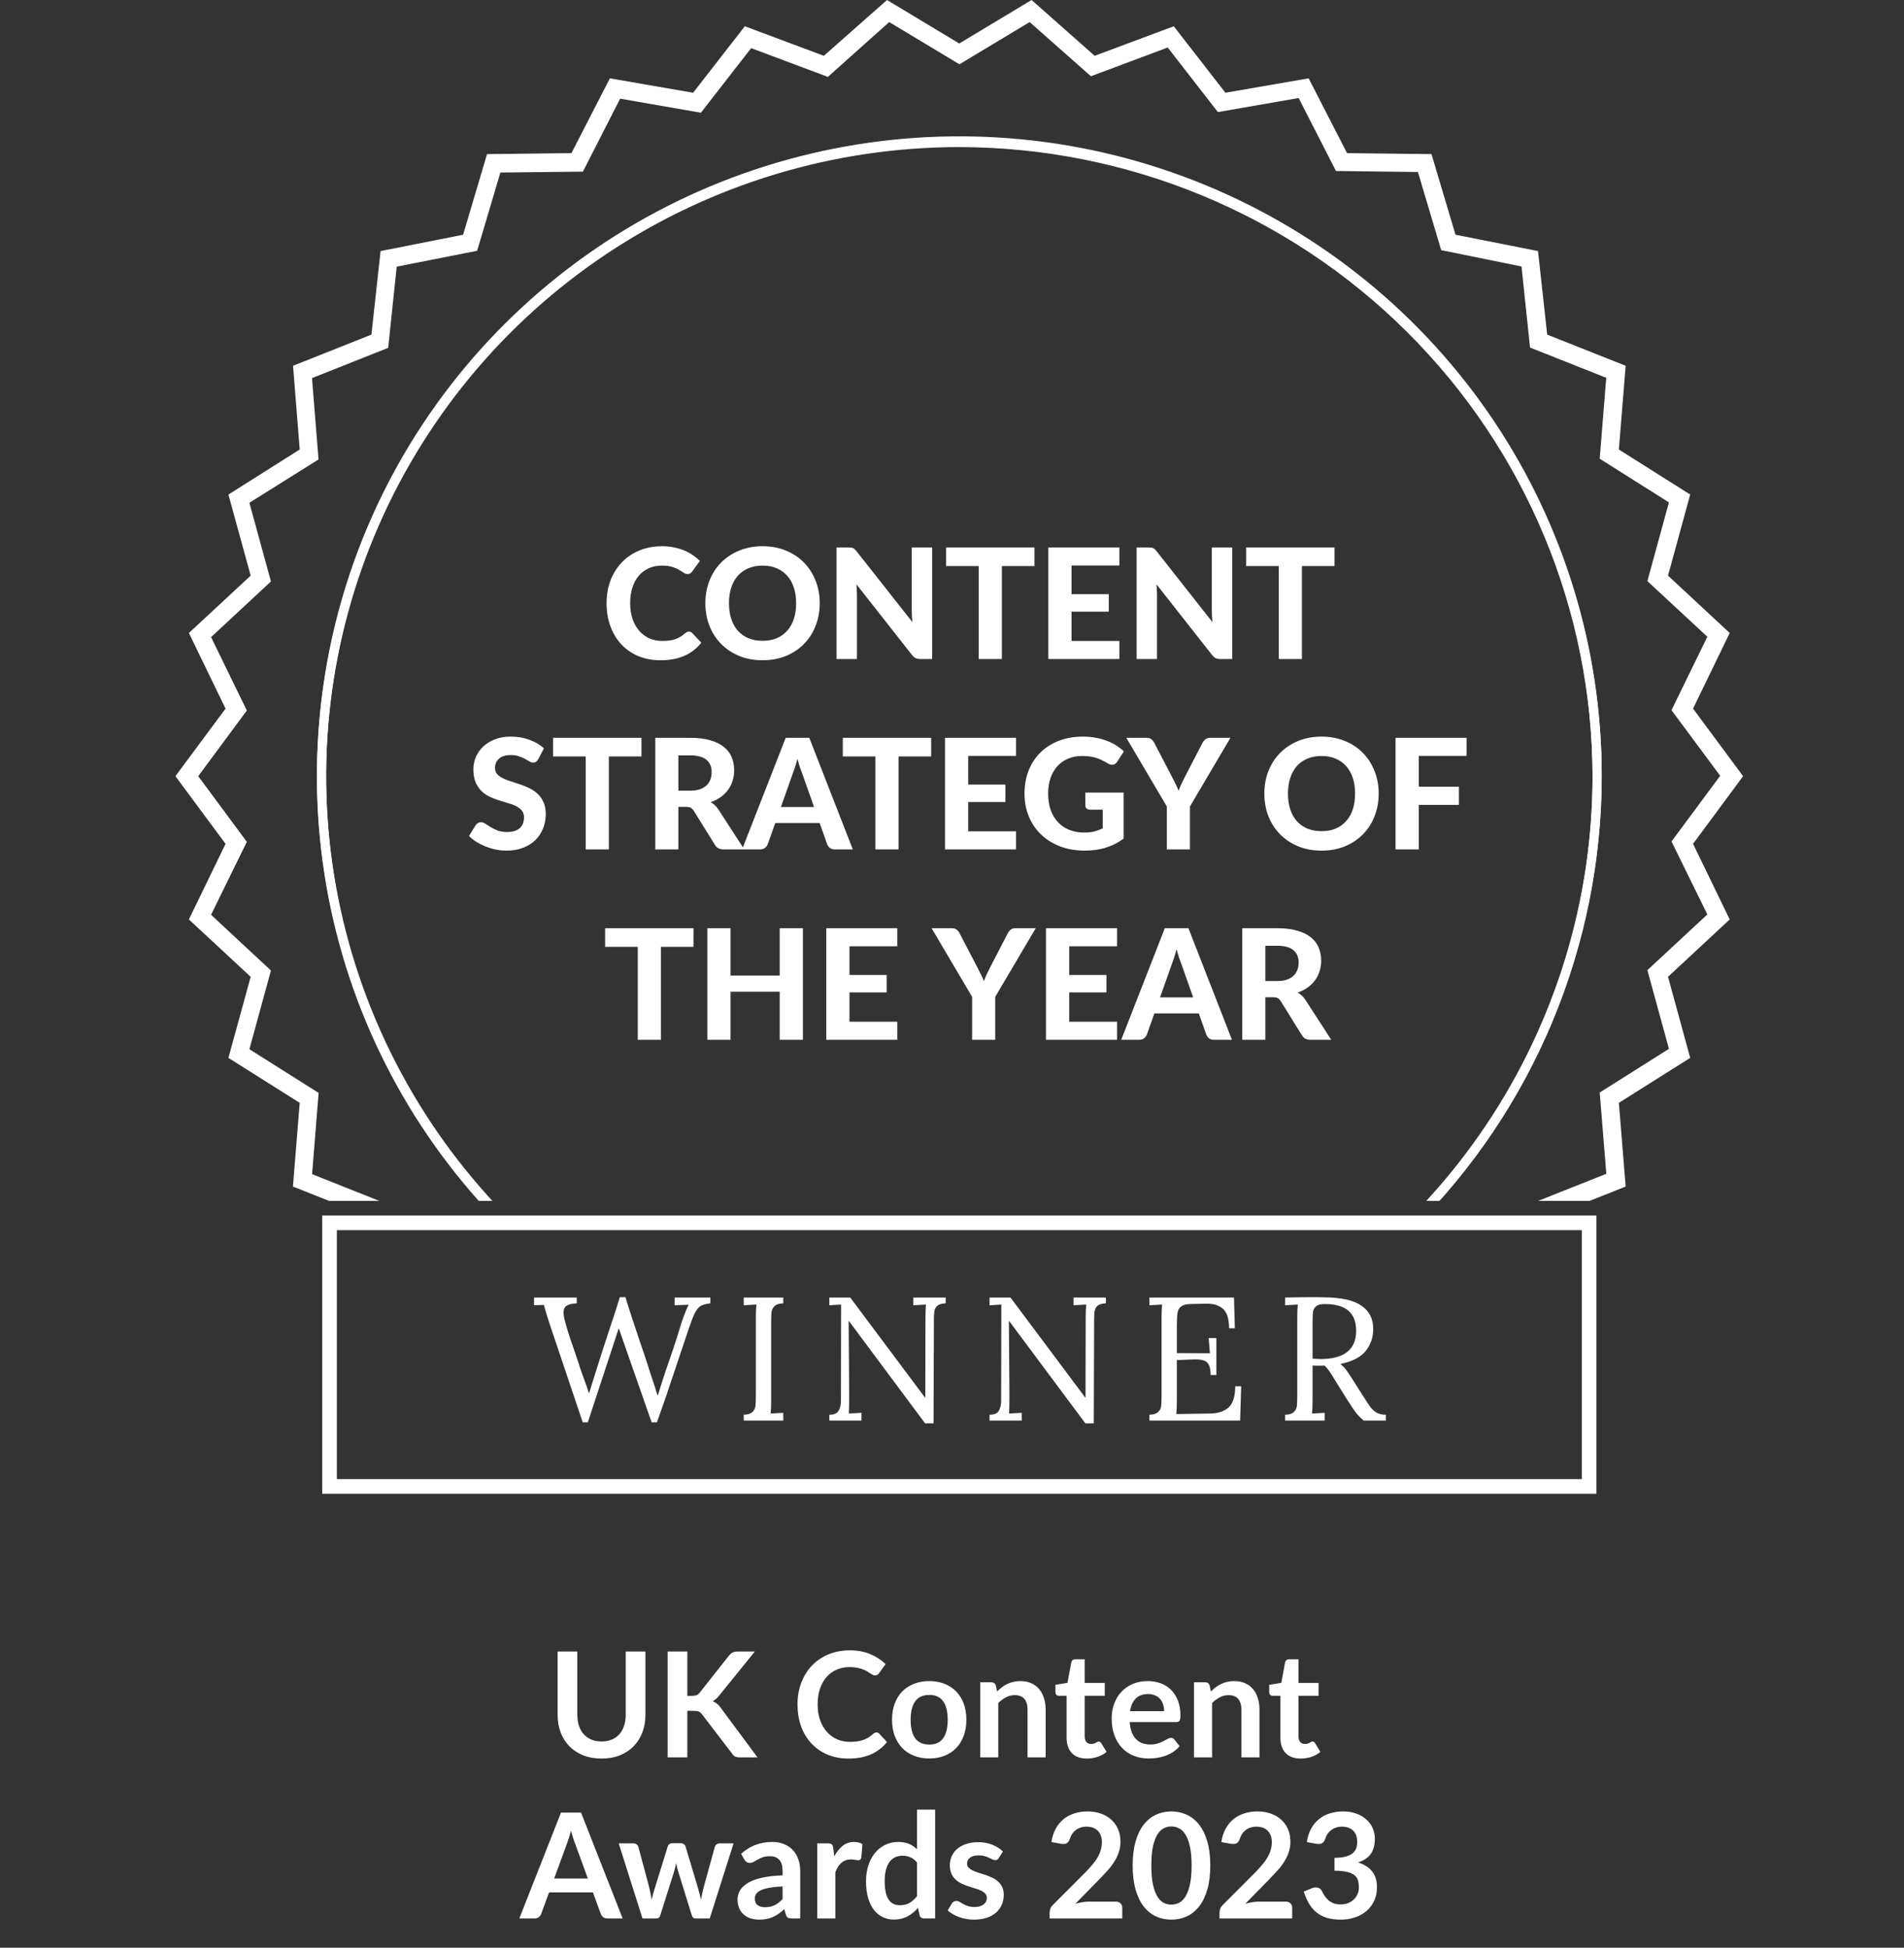
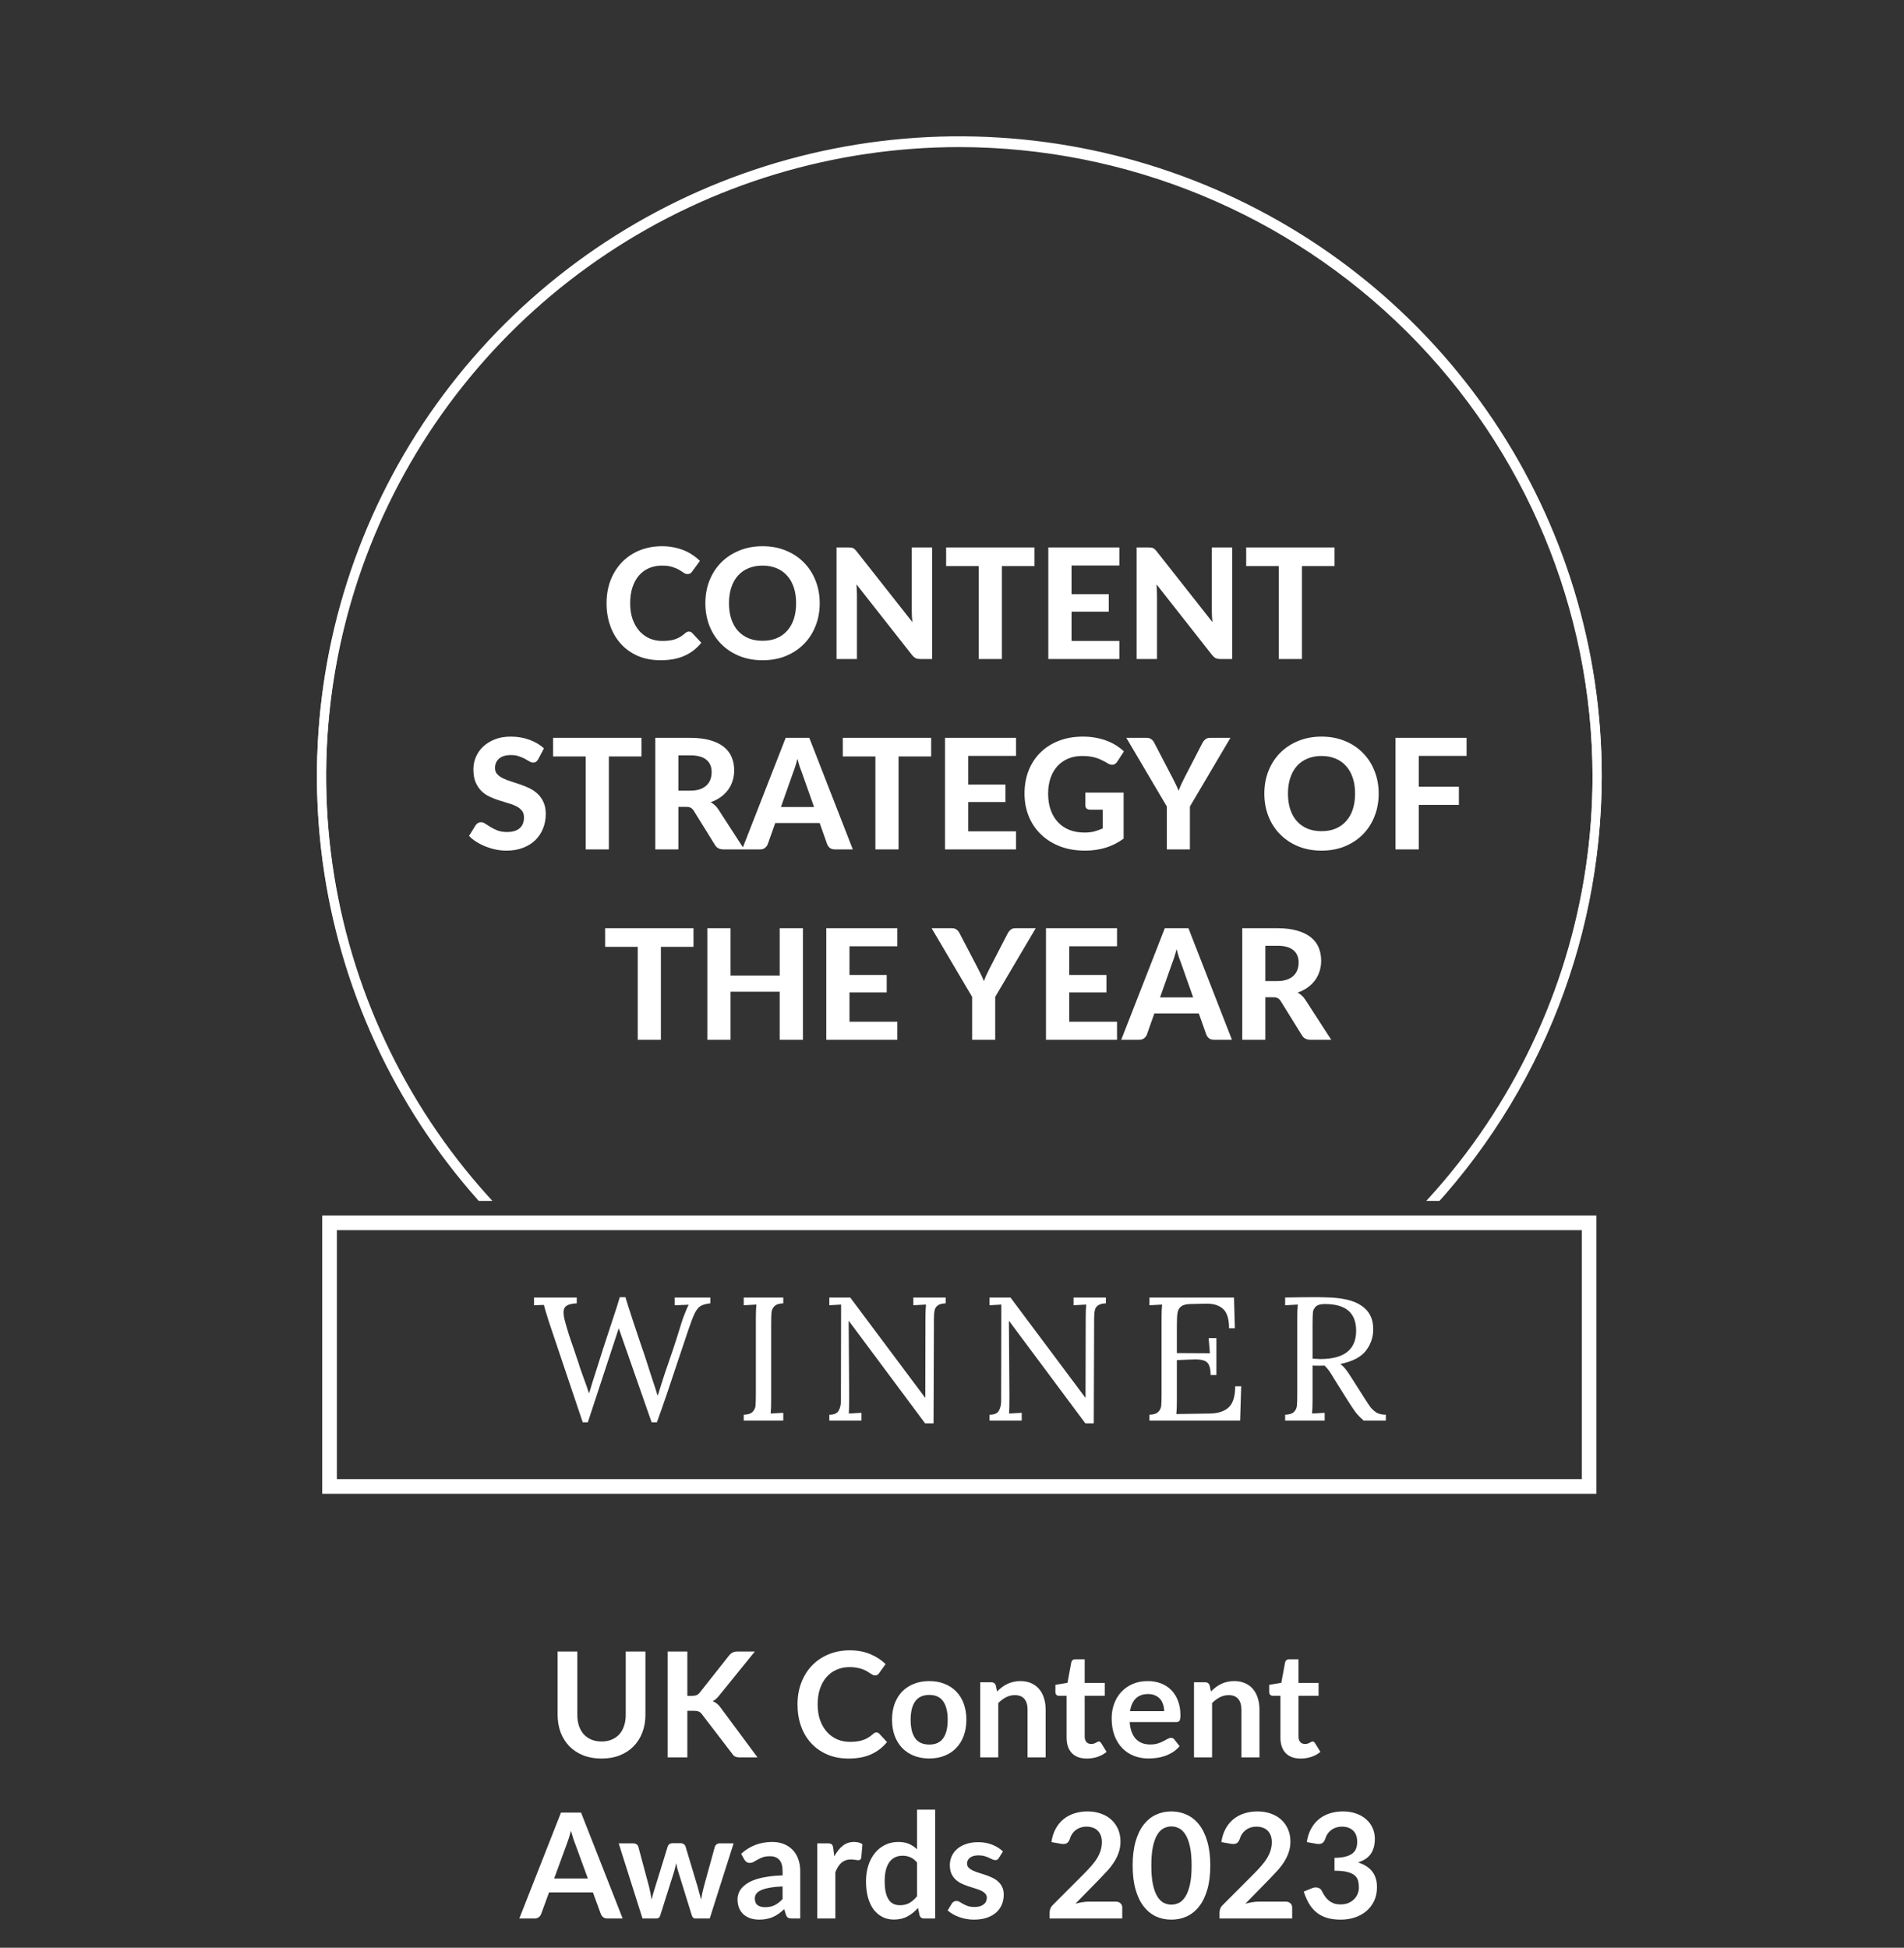
<svg xmlns="http://www.w3.org/2000/svg" width="130" height="133" viewBox="0 0 130 133" fill="none">
  <rect x="0" y="0" width="130" height="133" fill="#333333" stroke="none" />
  <g clip-path="url(#clip0_3716_247)">
-     <path d="M70.44 106L65.501 103.036L60.569 106L56.256 102.189L50.861 104.207L47.33 99.667L41.647 100.657L39.024 95.544L33.259 95.476L31.619 89.977L25.985 88.856L25.359 83.152L20.001 81.022L20.464 75.306L15.595 72.236L17.116 66.7L12.897 62.783L15.4 57.621L11.977 53L15.4 48.386L12.897 43.223L17.116 39.306L15.595 33.77L20.464 30.694L20.008 24.977L25.359 22.848L25.985 17.144L31.619 16.029L33.253 10.524L39.018 10.456L41.64 5.349L47.324 6.333L50.854 1.793L56.25 3.811L60.563 0L65.495 2.97L70.434 0L74.741 3.811L80.142 1.793L83.667 6.333L89.35 5.349L91.973 10.456L97.738 10.524L99.378 16.029L105.012 17.144L105.638 22.848L110.996 24.977L110.532 30.694L115.402 33.77L113.888 39.306L118.1 43.223L115.596 48.386L119.014 53L115.596 57.621L118.1 62.783L113.888 66.7L115.402 72.236L110.532 75.306L110.996 81.022L105.638 83.152L105.012 88.856L99.378 89.977L97.738 95.476L91.973 95.544L89.35 100.657L83.667 99.667L80.142 104.207L74.741 102.189L70.44 106ZM65.501 101.579L70.296 104.462L74.478 100.726L79.723 102.687L83.147 98.278L88.662 99.237L91.209 94.255L96.805 94.187L98.395 88.844L103.891 87.76L104.473 82.218L109.675 80.151L109.224 74.602L113.95 71.619L112.479 66.245L116.573 62.441L114.125 57.459L117.449 52.975L114.125 48.492L116.573 43.479L112.479 39.68L113.95 34.306L109.224 31.323L109.669 25.799L104.467 23.732L103.885 18.196L98.401 17.081L96.812 11.745L91.216 11.676L88.668 6.694L83.153 7.653L79.729 3.244L74.484 5.206L70.303 1.507L65.508 4.39L60.713 1.507L56.525 5.25L51.286 3.288L47.856 7.697L42.341 6.738L39.8 11.72L34.166 11.782L32.577 17.125L27.087 18.208L26.505 23.751L21.303 25.818L21.748 31.373L17.028 34.331L18.499 39.705L14.411 43.504L16.853 48.516L13.535 53L16.853 57.484L14.411 62.465L18.499 66.27L17.028 71.644L21.754 74.627L21.309 80.176L26.505 82.243L27.087 87.785L32.583 88.869L34.173 94.212L39.769 94.28L42.316 99.262L47.831 98.303L51.261 102.712L56.5 100.75L60.682 104.487L65.501 101.579Z" fill="white" />
    <path d="M65.501 96.578C56.826 96.578 48.346 94.019 41.133 89.224C33.92 84.429 28.298 77.614 24.979 69.641C21.659 61.667 20.791 52.893 22.484 44.429C24.177 35.965 28.355 28.19 34.489 22.088C40.624 15.985 48.44 11.83 56.948 10.147C65.457 8.464 74.276 9.329 82.29 12.633C90.304 15.936 97.154 21.53 101.973 28.706C106.791 35.883 109.363 44.32 109.361 52.95C109.346 64.517 104.72 75.607 96.498 83.785C88.276 91.964 77.128 96.565 65.501 96.578V96.578ZM65.501 9.939C56.95 9.939 48.591 12.461 41.481 17.187C34.371 21.913 28.83 28.631 25.558 36.49C22.285 44.35 21.429 52.998 23.097 61.341C24.765 69.685 28.883 77.349 34.93 83.364C40.976 89.379 48.68 93.475 57.066 95.135C65.453 96.795 74.146 95.943 82.046 92.688C89.946 89.432 96.698 83.919 101.449 76.846C106.2 69.773 108.735 61.457 108.735 52.95C108.722 41.547 104.163 30.614 96.058 22.551C87.953 14.488 76.963 9.952 65.501 9.939V9.939Z" fill="white" />
    <path d="M65.501 96.684C56.826 96.684 48.346 94.125 41.133 89.33C33.92 84.535 28.298 77.72 24.979 69.746C21.659 61.773 20.791 52.999 22.484 44.535C24.177 36.071 28.355 28.296 34.489 22.194C40.624 16.091 48.44 11.936 56.948 10.253C65.457 8.57 74.276 9.435 82.29 12.739C90.304 16.042 97.154 21.636 101.973 28.812C106.791 35.989 109.363 44.426 109.361 53.056C109.346 64.623 104.72 75.713 96.498 83.891C88.276 92.07 77.128 96.671 65.501 96.684V96.684ZM65.501 10.044C56.95 10.044 48.591 12.567 41.481 17.293C34.371 22.019 28.83 28.737 25.558 36.596C22.285 44.456 21.429 53.104 23.097 61.447C24.765 69.791 28.883 77.454 34.93 83.47C40.976 89.485 48.68 93.582 57.066 95.241C65.453 96.901 74.146 96.049 82.046 92.793C89.946 89.538 96.698 84.025 101.449 76.952C106.2 69.879 108.735 61.563 108.735 53.056C108.722 41.653 104.163 30.72 96.058 22.657C87.953 14.594 76.963 10.058 65.501 10.044Z" fill="white" />
  </g>
  <path d="M47.037 43.126C47.125 43.126 47.198 43.157 47.258 43.22L47.883 43.887C47.575 44.279 47.191 44.577 46.733 44.779C46.278 44.983 45.735 45.084 45.105 45.084C44.535 45.084 44.022 44.988 43.567 44.795C43.112 44.599 42.725 44.328 42.407 43.981C42.088 43.635 41.843 43.224 41.672 42.748C41.5 42.272 41.414 41.752 41.414 41.188C41.414 40.81 41.455 40.452 41.535 40.112C41.619 39.769 41.74 39.454 41.898 39.167C42.055 38.88 42.244 38.621 42.465 38.39C42.688 38.159 42.941 37.963 43.221 37.802C43.501 37.638 43.805 37.514 44.134 37.429C44.467 37.342 44.82 37.298 45.194 37.298C45.474 37.298 45.739 37.323 45.987 37.372C46.239 37.421 46.474 37.489 46.691 37.577C46.908 37.664 47.107 37.771 47.289 37.897C47.475 38.019 47.641 38.154 47.788 38.301L47.258 39.026C47.226 39.071 47.186 39.111 47.137 39.146C47.088 39.181 47.022 39.199 46.938 39.199C46.853 39.199 46.768 39.169 46.68 39.109C46.596 39.05 46.491 38.983 46.365 38.91C46.243 38.837 46.087 38.77 45.898 38.711C45.712 38.651 45.476 38.621 45.189 38.621C44.871 38.621 44.578 38.679 44.312 38.794C44.047 38.91 43.817 39.078 43.625 39.298C43.436 39.516 43.289 39.783 43.184 40.102C43.079 40.42 43.026 40.782 43.026 41.188C43.026 41.598 43.082 41.964 43.194 42.286C43.31 42.604 43.465 42.874 43.661 43.094C43.861 43.315 44.092 43.483 44.355 43.598C44.62 43.71 44.904 43.766 45.205 43.766C45.383 43.766 45.544 43.758 45.688 43.74C45.835 43.722 45.97 43.693 46.092 43.651C46.218 43.609 46.336 43.554 46.444 43.488C46.556 43.422 46.668 43.337 46.78 43.236C46.819 43.205 46.859 43.178 46.901 43.157C46.943 43.136 46.988 43.126 47.037 43.126ZM55.968 41.188C55.968 41.745 55.874 42.261 55.685 42.737C55.499 43.213 55.235 43.624 54.892 43.971C54.552 44.318 54.143 44.59 53.663 44.79C53.184 44.986 52.652 45.084 52.067 45.084C51.483 45.084 50.951 44.986 50.471 44.79C49.992 44.59 49.581 44.318 49.238 43.971C48.895 43.624 48.629 43.213 48.44 42.737C48.254 42.261 48.161 41.745 48.161 41.188C48.161 40.632 48.254 40.117 48.44 39.645C48.629 39.169 48.895 38.758 49.238 38.411C49.581 38.065 49.992 37.794 50.471 37.597C50.951 37.398 51.483 37.298 52.067 37.298C52.652 37.298 53.184 37.398 53.663 37.597C54.143 37.794 54.552 38.066 54.892 38.416C55.235 38.763 55.499 39.174 55.685 39.65C55.874 40.123 55.968 40.636 55.968 41.188ZM54.356 41.188C54.356 40.789 54.304 40.432 54.199 40.117C54.094 39.799 53.942 39.529 53.742 39.309C53.546 39.085 53.306 38.915 53.023 38.8C52.743 38.681 52.424 38.621 52.067 38.621C51.71 38.621 51.39 38.681 51.107 38.8C50.823 38.915 50.582 39.085 50.382 39.309C50.186 39.529 50.036 39.799 49.931 40.117C49.826 40.432 49.773 40.789 49.773 41.188C49.773 41.591 49.826 41.952 49.931 42.27C50.036 42.585 50.186 42.853 50.382 43.073C50.582 43.294 50.823 43.464 51.107 43.583C51.39 43.698 51.71 43.756 52.067 43.756C52.424 43.756 52.743 43.698 53.023 43.583C53.306 43.464 53.546 43.294 53.742 43.073C53.942 42.853 54.094 42.585 54.199 42.27C54.304 41.952 54.356 41.591 54.356 41.188ZM63.644 37.382V45H62.83C62.708 45 62.605 44.981 62.521 44.942C62.437 44.9 62.354 44.83 62.274 44.732L58.478 39.902C58.489 40.025 58.496 40.145 58.499 40.264C58.506 40.383 58.51 40.494 58.51 40.595V45H57.118V37.382H57.948C58.014 37.382 58.07 37.386 58.116 37.393C58.165 37.396 58.209 37.408 58.247 37.429C58.286 37.447 58.322 37.471 58.357 37.503C58.392 37.535 58.431 37.577 58.473 37.629L62.295 42.48C62.281 42.347 62.27 42.219 62.263 42.097C62.256 41.971 62.253 41.852 62.253 41.74V37.382H63.644ZM70.631 38.653H68.405V45H66.825V38.653H64.599V37.382H70.631V38.653ZM73.162 38.616V40.574H75.703V41.766H73.162V43.766H76.427V45H71.576V37.382H76.427V38.616H73.162ZM84.131 37.382V45H83.318C83.195 45 83.092 44.981 83.008 44.942C82.924 44.9 82.842 44.83 82.761 44.732L78.965 39.902C78.976 40.025 78.983 40.145 78.986 40.264C78.993 40.383 78.997 40.494 78.997 40.595V45H77.606V37.382H78.435C78.502 37.382 78.558 37.386 78.603 37.393C78.652 37.396 78.696 37.408 78.734 37.429C78.773 37.447 78.81 37.471 78.845 37.503C78.88 37.535 78.918 37.577 78.96 37.629L82.782 42.48C82.768 42.347 82.758 42.219 82.751 42.097C82.744 41.971 82.74 41.852 82.74 41.74V37.382H84.131ZM91.118 38.653H88.892V45H87.312V38.653H85.086V37.382H91.118V38.653ZM36.748 51.842C36.699 51.922 36.648 51.982 36.596 52.02C36.547 52.055 36.482 52.073 36.402 52.073C36.325 52.073 36.241 52.047 36.15 51.994C36.062 51.938 35.959 51.879 35.84 51.816C35.721 51.752 35.584 51.695 35.431 51.642C35.276 51.586 35.096 51.558 34.89 51.558C34.526 51.558 34.253 51.641 34.071 51.805C33.889 51.966 33.798 52.178 33.798 52.44C33.798 52.608 33.847 52.748 33.945 52.86C34.046 52.969 34.178 53.063 34.339 53.144C34.503 53.224 34.688 53.296 34.895 53.359C35.102 53.422 35.313 53.492 35.53 53.569C35.747 53.642 35.959 53.73 36.166 53.831C36.372 53.933 36.556 54.061 36.717 54.215C36.881 54.369 37.013 54.558 37.111 54.782C37.212 55.002 37.263 55.272 37.263 55.59C37.263 55.937 37.202 56.262 37.079 56.567C36.96 56.868 36.787 57.132 36.559 57.359C36.332 57.584 36.05 57.76 35.714 57.89C35.382 58.019 35.004 58.084 34.58 58.084C34.339 58.084 34.097 58.059 33.855 58.011C33.617 57.962 33.386 57.893 33.163 57.806C32.942 57.718 32.734 57.613 32.538 57.491C32.342 57.368 32.17 57.232 32.023 57.081L32.485 56.336C32.524 56.28 32.575 56.234 32.638 56.199C32.7 56.161 32.767 56.142 32.837 56.142C32.931 56.142 33.031 56.176 33.136 56.246C33.241 56.316 33.362 56.394 33.498 56.477C33.635 56.562 33.792 56.639 33.971 56.709C34.153 56.779 34.37 56.813 34.622 56.813C34.989 56.813 35.273 56.73 35.472 56.562C35.675 56.394 35.777 56.143 35.777 55.811C35.777 55.618 35.726 55.462 35.625 55.343C35.527 55.224 35.397 55.125 35.236 55.044C35.075 54.964 34.892 54.895 34.685 54.84C34.478 54.78 34.267 54.715 34.05 54.645C33.833 54.575 33.621 54.491 33.414 54.393C33.208 54.295 33.024 54.166 32.863 54.005C32.702 53.844 32.571 53.644 32.469 53.406C32.371 53.168 32.322 52.873 32.322 52.519C32.322 52.236 32.379 51.961 32.49 51.695C32.602 51.429 32.767 51.193 32.984 50.986C33.201 50.779 33.467 50.613 33.782 50.487C34.1 50.361 34.465 50.298 34.874 50.298C35.333 50.298 35.756 50.37 36.145 50.514C36.536 50.654 36.867 50.849 37.137 51.102L36.748 51.842ZM43.797 51.653H41.571V58H39.99V51.653H37.764V50.382H43.797V51.653ZM47.125 53.989C47.381 53.989 47.601 53.958 47.787 53.895C47.972 53.828 48.125 53.739 48.244 53.627C48.363 53.511 48.45 53.377 48.506 53.222C48.562 53.069 48.59 52.901 48.59 52.718C48.59 52.358 48.469 52.078 48.228 51.879C47.99 51.679 47.626 51.579 47.136 51.579H46.317V53.989H47.125ZM50.816 58H49.393C49.127 58 48.935 57.898 48.816 57.696L47.367 55.359C47.307 55.268 47.241 55.202 47.167 55.16C47.097 55.118 46.992 55.097 46.852 55.097H46.317V58H44.742V50.382H47.136C47.668 50.382 48.123 50.438 48.501 50.55C48.879 50.659 49.189 50.811 49.43 51.007C49.672 51.203 49.848 51.438 49.96 51.711C50.072 51.98 50.128 52.278 50.128 52.603C50.128 52.855 50.092 53.095 50.018 53.322C49.948 53.546 49.845 53.751 49.708 53.937C49.572 54.122 49.404 54.286 49.204 54.43C49.005 54.574 48.777 54.689 48.522 54.776C48.623 54.833 48.718 54.901 48.805 54.981C48.893 55.058 48.972 55.151 49.042 55.26L50.816 58ZM55.582 55.107L54.758 52.776C54.709 52.654 54.656 52.51 54.6 52.346C54.548 52.181 54.497 52.003 54.448 51.81C54.399 52.006 54.347 52.188 54.291 52.356C54.238 52.521 54.187 52.664 54.138 52.787L53.319 55.107H55.582ZM58.228 58H57.005C56.868 58 56.756 57.968 56.669 57.906C56.585 57.839 56.522 57.755 56.48 57.654L55.965 56.199H52.931L52.416 57.654C52.381 57.741 52.32 57.822 52.233 57.895C52.145 57.965 52.035 58 51.902 58H50.668L53.645 50.382H55.257L58.228 58ZM63.577 51.653H61.35V58H59.77V51.653H57.544V50.382H63.577V51.653ZM66.107 51.616V53.574H68.648V54.766H66.107V56.766H69.373V58H64.522V50.382H69.373V51.616H66.107ZM74.104 54.12H76.718V57.265C76.33 57.548 75.915 57.757 75.474 57.89C75.036 58.019 74.573 58.084 74.083 58.084C73.456 58.084 72.889 57.988 72.382 57.795C71.874 57.599 71.44 57.328 71.08 56.981C70.719 56.635 70.441 56.224 70.245 55.748C70.049 55.272 69.951 54.752 69.951 54.188C69.951 53.618 70.044 53.095 70.229 52.619C70.418 52.143 70.686 51.733 71.032 51.39C71.379 51.047 71.797 50.779 72.287 50.587C72.781 50.395 73.332 50.298 73.941 50.298C74.256 50.298 74.55 50.325 74.823 50.377C75.096 50.426 75.348 50.496 75.579 50.587C75.81 50.675 76.022 50.779 76.214 50.902C76.407 51.025 76.582 51.159 76.739 51.306L76.282 52.01C76.212 52.122 76.121 52.19 76.009 52.215C75.897 52.239 75.775 52.211 75.642 52.13C75.516 52.053 75.392 51.985 75.269 51.926C75.15 51.863 75.022 51.809 74.886 51.763C74.749 51.718 74.601 51.682 74.44 51.658C74.279 51.633 74.093 51.621 73.883 51.621C73.53 51.621 73.209 51.682 72.922 51.805C72.635 51.928 72.39 52.101 72.187 52.325C71.988 52.549 71.834 52.818 71.725 53.133C71.617 53.448 71.563 53.8 71.563 54.188C71.563 54.608 71.622 54.985 71.741 55.317C71.86 55.646 72.028 55.925 72.245 56.152C72.462 56.38 72.721 56.553 73.022 56.672C73.327 56.791 73.664 56.85 74.035 56.85C74.287 56.85 74.511 56.826 74.707 56.777C74.907 56.724 75.101 56.654 75.29 56.567V55.286H74.429C74.328 55.286 74.247 55.26 74.188 55.207C74.132 55.151 74.104 55.081 74.104 54.997V54.12ZM81.244 55.071V58H79.669V55.071L76.903 50.382H78.289C78.425 50.382 78.534 50.416 78.614 50.482C78.698 50.545 78.765 50.627 78.814 50.729L80.063 53.128C80.147 53.289 80.222 53.44 80.289 53.58C80.359 53.719 80.42 53.859 80.473 53.999C80.522 53.859 80.578 53.719 80.641 53.58C80.707 53.436 80.781 53.285 80.861 53.128L82.1 50.729C82.142 50.645 82.205 50.566 82.289 50.492C82.373 50.419 82.482 50.382 82.615 50.382H84.011L81.244 55.071ZM94.133 54.188C94.133 54.745 94.039 55.261 93.85 55.737C93.664 56.213 93.4 56.624 93.057 56.971C92.717 57.318 92.308 57.59 91.828 57.79C91.349 57.986 90.817 58.084 90.232 58.084C89.648 58.084 89.116 57.986 88.636 57.79C88.157 57.59 87.746 57.318 87.403 56.971C87.06 56.624 86.794 56.213 86.605 55.737C86.419 55.261 86.326 54.745 86.326 54.188C86.326 53.632 86.419 53.117 86.605 52.645C86.794 52.169 87.06 51.758 87.403 51.411C87.746 51.065 88.157 50.794 88.636 50.597C89.116 50.398 89.648 50.298 90.232 50.298C90.817 50.298 91.349 50.398 91.828 50.597C92.308 50.794 92.717 51.066 93.057 51.416C93.4 51.763 93.664 52.174 93.85 52.65C94.039 53.123 94.133 53.636 94.133 54.188ZM92.521 54.188C92.521 53.789 92.469 53.432 92.364 53.117C92.259 52.799 92.107 52.529 91.907 52.309C91.711 52.085 91.471 51.915 91.188 51.8C90.908 51.681 90.589 51.621 90.232 51.621C89.875 51.621 89.555 51.681 89.272 51.8C88.988 51.915 88.747 52.085 88.547 52.309C88.351 52.529 88.201 52.799 88.096 53.117C87.991 53.432 87.938 53.789 87.938 54.188C87.938 54.591 87.991 54.952 88.096 55.27C88.201 55.585 88.351 55.853 88.547 56.073C88.747 56.294 88.988 56.464 89.272 56.583C89.555 56.698 89.875 56.756 90.232 56.756C90.589 56.756 90.908 56.698 91.188 56.583C91.471 56.464 91.711 56.294 91.907 56.073C92.107 55.853 92.259 55.585 92.364 55.27C92.469 54.952 92.521 54.591 92.521 54.188ZM96.869 51.616V53.721H99.609V54.96H96.869V58H95.283V50.382H100.134V51.616H96.869ZM47.35 64.653H45.124V71H43.543V64.653H41.317V63.382H47.35V64.653ZM54.821 63.382V71H53.235V67.719H49.88V71H48.295V63.382H49.88V66.616H53.235V63.382H54.821ZM58.001 64.616V66.574H60.542V67.766H58.001V69.766H61.267V71H56.416V63.382H61.267V64.616H58.001ZM67.95 68.07V71H66.375V68.07L63.608 63.382H64.995C65.131 63.382 65.24 63.416 65.32 63.482C65.404 63.545 65.471 63.627 65.519 63.729L66.769 66.128C66.853 66.289 66.928 66.439 66.995 66.579C67.065 66.719 67.126 66.859 67.178 66.999C67.228 66.859 67.284 66.719 67.347 66.579C67.413 66.436 67.487 66.285 67.567 66.128L68.806 63.729C68.848 63.645 68.911 63.566 68.995 63.492C69.079 63.419 69.188 63.382 69.32 63.382H70.717L67.95 68.07ZM73.003 64.616V66.574H75.544V67.766H73.003V69.766H76.268V71H71.417V63.382H76.268V64.616H73.003ZM81.468 68.107L80.644 65.776C80.595 65.654 80.542 65.51 80.486 65.346C80.434 65.181 80.383 65.003 80.334 64.81C80.285 65.006 80.233 65.188 80.177 65.356C80.124 65.521 80.073 65.664 80.024 65.787L79.205 68.107H81.468ZM84.114 71H82.891C82.754 71 82.642 70.969 82.555 70.906C82.471 70.839 82.408 70.755 82.366 70.653L81.851 69.199H78.817L78.302 70.653C78.267 70.741 78.206 70.822 78.119 70.895C78.031 70.965 77.921 71 77.788 71H76.554L79.531 63.382H81.143L84.114 71ZM87.203 66.989C87.458 66.989 87.679 66.957 87.864 66.894C88.05 66.828 88.202 66.739 88.321 66.627C88.44 66.511 88.528 66.376 88.584 66.222C88.639 66.069 88.668 65.9 88.668 65.719C88.668 65.358 88.547 65.078 88.305 64.879C88.067 64.679 87.703 64.579 87.213 64.579H86.394V66.989H87.203ZM90.894 71H89.471C89.205 71 89.012 70.898 88.893 70.695L87.444 68.359C87.385 68.268 87.318 68.202 87.245 68.16C87.175 68.118 87.07 68.097 86.93 68.097H86.394V71H84.819V63.382H87.213C87.745 63.382 88.2 63.438 88.578 63.55C88.956 63.659 89.266 63.811 89.507 64.007C89.749 64.203 89.926 64.438 90.038 64.71C90.15 64.98 90.206 65.278 90.206 65.603C90.206 65.855 90.169 66.095 90.096 66.322C90.025 66.546 89.922 66.751 89.786 66.936C89.649 67.122 89.481 67.287 89.282 67.43C89.082 67.573 88.855 67.689 88.599 67.776C88.701 67.832 88.795 67.901 88.883 67.981C88.97 68.058 89.049 68.151 89.119 68.26L90.894 71Z" fill="white" />
  <path d="M41.073 118.915C41.333 118.915 41.565 118.872 41.768 118.785C41.975 118.698 42.148 118.577 42.288 118.42C42.428 118.263 42.535 118.073 42.608 117.85C42.685 117.627 42.723 117.377 42.723 117.1V112.77H44.068V117.1C44.068 117.53 43.998 117.928 43.858 118.295C43.722 118.658 43.523 118.973 43.263 119.24C43.007 119.503 42.693 119.71 42.323 119.86C41.953 120.007 41.537 120.08 41.073 120.08C40.607 120.08 40.188 120.007 39.818 119.86C39.448 119.71 39.133 119.503 38.873 119.24C38.617 118.973 38.418 118.658 38.278 118.295C38.142 117.928 38.073 117.53 38.073 117.1V112.77H39.418V117.095C39.418 117.372 39.455 117.622 39.528 117.845C39.605 118.068 39.713 118.26 39.853 118.42C39.997 118.577 40.17 118.698 40.373 118.785C40.58 118.872 40.813 118.915 41.073 118.915ZM46.93 115.8H47.245C47.372 115.8 47.477 115.783 47.56 115.75C47.644 115.713 47.715 115.657 47.775 115.58L49.77 113.055C49.854 112.948 49.94 112.875 50.03 112.835C50.124 112.792 50.24 112.77 50.38 112.77H51.54L49.105 115.775C48.962 115.958 48.814 116.088 48.66 116.165C48.77 116.205 48.869 116.262 48.955 116.335C49.045 116.405 49.13 116.498 49.21 116.615L51.72 120H50.535C50.375 120 50.255 119.978 50.175 119.935C50.099 119.888 50.034 119.822 49.98 119.735L47.935 117.065C47.872 116.975 47.799 116.912 47.715 116.875C47.632 116.838 47.512 116.82 47.355 116.82H46.93V120H45.585V112.77H46.93V115.8ZM59.837 118.295C59.911 118.295 59.976 118.323 60.032 118.38L60.562 118.955C60.269 119.318 59.907 119.597 59.477 119.79C59.051 119.983 58.537 120.08 57.937 120.08C57.401 120.08 56.917 119.988 56.487 119.805C56.061 119.622 55.696 119.367 55.392 119.04C55.089 118.713 54.856 118.323 54.692 117.87C54.532 117.417 54.452 116.922 54.452 116.385C54.452 115.842 54.539 115.345 54.712 114.895C54.886 114.442 55.129 114.052 55.442 113.725C55.759 113.398 56.136 113.145 56.572 112.965C57.009 112.782 57.492 112.69 58.022 112.69C58.549 112.69 59.016 112.777 59.422 112.95C59.832 113.123 60.181 113.35 60.467 113.63L60.017 114.255C59.991 114.295 59.956 114.33 59.912 114.36C59.872 114.39 59.816 114.405 59.742 114.405C59.692 114.405 59.641 114.392 59.587 114.365C59.534 114.335 59.476 114.3 59.412 114.26C59.349 114.217 59.276 114.17 59.192 114.12C59.109 114.07 59.012 114.025 58.902 113.985C58.792 113.942 58.664 113.907 58.517 113.88C58.374 113.85 58.207 113.835 58.017 113.835C57.694 113.835 57.397 113.893 57.127 114.01C56.861 114.123 56.631 114.29 56.437 114.51C56.244 114.727 56.094 114.993 55.987 115.31C55.881 115.623 55.827 115.982 55.827 116.385C55.827 116.792 55.884 117.153 55.997 117.47C56.114 117.787 56.271 118.053 56.467 118.27C56.664 118.487 56.896 118.653 57.162 118.77C57.429 118.883 57.716 118.94 58.022 118.94C58.206 118.94 58.371 118.93 58.517 118.91C58.667 118.89 58.804 118.858 58.927 118.815C59.054 118.772 59.172 118.717 59.282 118.65C59.396 118.58 59.507 118.495 59.617 118.395C59.651 118.365 59.686 118.342 59.722 118.325C59.759 118.305 59.797 118.295 59.837 118.295ZM63.451 114.79C63.831 114.79 64.176 114.852 64.486 114.975C64.8 115.098 65.066 115.273 65.286 115.5C65.51 115.727 65.681 116.003 65.801 116.33C65.921 116.657 65.981 117.022 65.981 117.425C65.981 117.832 65.921 118.198 65.801 118.525C65.681 118.852 65.51 119.13 65.286 119.36C65.066 119.59 64.8 119.767 64.486 119.89C64.176 120.013 63.831 120.075 63.451 120.075C63.068 120.075 62.72 120.013 62.406 119.89C62.093 119.767 61.825 119.59 61.601 119.36C61.381 119.13 61.21 118.852 61.086 118.525C60.966 118.198 60.906 117.832 60.906 117.425C60.906 117.022 60.966 116.657 61.086 116.33C61.21 116.003 61.381 115.727 61.601 115.5C61.825 115.273 62.093 115.098 62.406 114.975C62.72 114.852 63.068 114.79 63.451 114.79ZM63.451 119.125C63.878 119.125 64.193 118.982 64.396 118.695C64.603 118.408 64.706 117.988 64.706 117.435C64.706 116.882 64.603 116.46 64.396 116.17C64.193 115.88 63.878 115.735 63.451 115.735C63.018 115.735 62.696 115.882 62.486 116.175C62.28 116.465 62.176 116.885 62.176 117.435C62.176 117.985 62.28 118.405 62.486 118.695C62.696 118.982 63.018 119.125 63.451 119.125ZM68.079 115.5C68.182 115.397 68.29 115.302 68.403 115.215C68.52 115.125 68.642 115.05 68.769 114.99C68.898 114.927 69.037 114.878 69.183 114.845C69.33 114.808 69.49 114.79 69.663 114.79C69.944 114.79 70.192 114.838 70.409 114.935C70.625 115.028 70.805 115.162 70.948 115.335C71.095 115.505 71.205 115.71 71.278 115.95C71.355 116.187 71.394 116.448 71.394 116.735V120H70.159V116.735C70.159 116.422 70.087 116.18 69.944 116.01C69.8 115.837 69.582 115.75 69.288 115.75C69.075 115.75 68.875 115.798 68.689 115.895C68.502 115.992 68.325 116.123 68.159 116.29V120H66.924V114.87H67.678C67.838 114.87 67.944 114.945 67.993 115.095L68.079 115.5ZM74.21 120.08C73.763 120.08 73.42 119.955 73.18 119.705C72.943 119.452 72.825 119.103 72.825 118.66V115.795H72.3C72.233 115.795 72.176 115.773 72.13 115.73C72.083 115.687 72.06 115.622 72.06 115.535V115.045L72.885 114.91L73.145 113.51C73.161 113.443 73.193 113.392 73.24 113.355C73.286 113.318 73.346 113.3 73.42 113.3H74.06V114.915H75.43V115.795H74.06V118.575C74.06 118.735 74.098 118.86 74.175 118.95C74.255 119.04 74.363 119.085 74.5 119.085C74.576 119.085 74.64 119.077 74.69 119.06C74.743 119.04 74.788 119.02 74.825 119C74.865 118.98 74.9 118.962 74.93 118.945C74.96 118.925 74.99 118.915 75.02 118.915C75.056 118.915 75.086 118.925 75.11 118.945C75.133 118.962 75.158 118.988 75.185 119.025L75.555 119.625C75.375 119.775 75.168 119.888 74.935 119.965C74.701 120.042 74.46 120.08 74.21 120.08ZM79.486 116.845C79.486 116.685 79.463 116.535 79.416 116.395C79.373 116.252 79.306 116.127 79.216 116.02C79.126 115.913 79.011 115.83 78.871 115.77C78.735 115.707 78.575 115.675 78.391 115.675C78.035 115.675 77.753 115.777 77.546 115.98C77.343 116.183 77.213 116.472 77.156 116.845H79.486ZM77.131 117.59C77.151 117.853 77.198 118.082 77.271 118.275C77.345 118.465 77.441 118.623 77.561 118.75C77.681 118.873 77.823 118.967 77.986 119.03C78.153 119.09 78.336 119.12 78.536 119.12C78.736 119.12 78.908 119.097 79.051 119.05C79.198 119.003 79.325 118.952 79.431 118.895C79.541 118.838 79.636 118.787 79.716 118.74C79.8 118.693 79.88 118.67 79.956 118.67C80.06 118.67 80.136 118.708 80.186 118.785L80.541 119.235C80.405 119.395 80.251 119.53 80.081 119.64C79.911 119.747 79.733 119.833 79.546 119.9C79.363 119.963 79.175 120.008 78.981 120.035C78.791 120.062 78.606 120.075 78.426 120.075C78.07 120.075 77.738 120.017 77.431 119.9C77.125 119.78 76.858 119.605 76.631 119.375C76.405 119.142 76.226 118.855 76.096 118.515C75.966 118.172 75.901 117.775 75.901 117.325C75.901 116.975 75.958 116.647 76.071 116.34C76.185 116.03 76.346 115.762 76.556 115.535C76.77 115.305 77.028 115.123 77.331 114.99C77.638 114.857 77.983 114.79 78.366 114.79C78.69 114.79 78.988 114.842 79.261 114.945C79.535 115.048 79.77 115.2 79.966 115.4C80.163 115.597 80.316 115.84 80.426 116.13C80.54 116.417 80.596 116.745 80.596 117.115C80.596 117.302 80.576 117.428 80.536 117.495C80.496 117.558 80.42 117.59 80.306 117.59H77.131ZM82.678 115.5C82.781 115.397 82.89 115.302 83.003 115.215C83.12 115.125 83.241 115.05 83.368 114.99C83.498 114.927 83.636 114.878 83.783 114.845C83.93 114.808 84.09 114.79 84.263 114.79C84.543 114.79 84.791 114.838 85.008 114.935C85.225 115.028 85.405 115.162 85.548 115.335C85.695 115.505 85.805 115.71 85.878 115.95C85.955 116.187 85.993 116.448 85.993 116.735V120H84.758V116.735C84.758 116.422 84.686 116.18 84.543 116.01C84.4 115.837 84.181 115.75 83.888 115.75C83.675 115.75 83.475 115.798 83.288 115.895C83.101 115.992 82.925 116.123 82.758 116.29V120H81.523V114.87H82.278C82.438 114.87 82.543 114.945 82.593 115.095L82.678 115.5ZM88.809 120.08C88.363 120.08 88.019 119.955 87.779 119.705C87.543 119.452 87.424 119.103 87.424 118.66V115.795H86.899C86.833 115.795 86.776 115.773 86.729 115.73C86.683 115.687 86.659 115.622 86.659 115.535V115.045L87.484 114.91L87.744 113.51C87.761 113.443 87.793 113.392 87.839 113.355C87.886 113.318 87.946 113.3 88.019 113.3H88.659V114.915H90.029V115.795H88.659V118.575C88.659 118.735 88.698 118.86 88.774 118.95C88.854 119.04 88.963 119.085 89.099 119.085C89.176 119.085 89.239 119.077 89.289 119.06C89.343 119.04 89.388 119.02 89.424 119C89.464 118.98 89.499 118.962 89.529 118.945C89.559 118.925 89.589 118.915 89.619 118.915C89.656 118.915 89.686 118.925 89.709 118.945C89.733 118.962 89.758 118.988 89.784 119.025L90.154 119.625C89.974 119.775 89.768 119.888 89.534 119.965C89.301 120.042 89.059 120.08 88.809 120.08ZM40.138 128.27L39.258 125.865C39.214 125.758 39.169 125.632 39.123 125.485C39.076 125.338 39.029 125.18 38.983 125.01C38.939 125.18 38.894 125.34 38.848 125.49C38.801 125.637 38.756 125.765 38.713 125.875L37.838 128.27H40.138ZM42.513 131H41.473C41.356 131 41.261 130.972 41.188 130.915C41.114 130.855 41.059 130.782 41.023 130.695L40.483 129.22H37.488L36.948 130.695C36.921 130.772 36.869 130.842 36.793 130.905C36.716 130.968 36.621 131 36.508 131H35.458L38.303 123.77H39.673L42.513 131ZM50.088 125.87L48.458 131H47.468C47.355 131 47.277 130.927 47.233 130.78L46.313 127.815C46.283 127.715 46.255 127.617 46.228 127.52C46.205 127.42 46.185 127.32 46.168 127.22C46.148 127.32 46.125 127.422 46.098 127.525C46.075 127.625 46.048 127.725 46.018 127.825L45.083 130.78C45.043 130.927 44.955 131 44.818 131H43.868L42.243 125.87H43.228C43.318 125.87 43.395 125.892 43.458 125.935C43.522 125.978 43.563 126.033 43.583 126.1L44.318 128.84C44.355 128.99 44.387 129.137 44.413 129.28C44.443 129.423 44.468 129.567 44.488 129.71C44.525 129.567 44.563 129.423 44.603 129.28C44.647 129.137 44.692 128.99 44.738 128.84L45.588 126.09C45.608 126.023 45.647 125.968 45.703 125.925C45.763 125.882 45.835 125.86 45.918 125.86H46.463C46.55 125.86 46.623 125.882 46.683 125.925C46.747 125.968 46.788 126.023 46.808 126.09L47.633 128.84C47.677 128.99 47.717 129.138 47.753 129.285C47.793 129.428 47.832 129.572 47.868 129.715C47.912 129.432 47.973 129.14 48.053 128.84L48.808 126.1C48.832 126.033 48.873 125.978 48.933 125.935C48.993 125.892 49.065 125.87 49.148 125.87H50.088ZM53.432 128.81C53.076 128.827 52.776 128.858 52.532 128.905C52.289 128.948 52.094 129.005 51.947 129.075C51.801 129.145 51.696 129.227 51.632 129.32C51.569 129.413 51.537 129.515 51.537 129.625C51.537 129.842 51.601 129.997 51.727 130.09C51.857 130.183 52.026 130.23 52.232 130.23C52.486 130.23 52.704 130.185 52.887 130.095C53.074 130.002 53.256 129.862 53.432 129.675V128.81ZM50.602 126.585C51.192 126.045 51.902 125.775 52.732 125.775C53.032 125.775 53.301 125.825 53.537 125.925C53.774 126.022 53.974 126.158 54.137 126.335C54.301 126.508 54.424 126.717 54.507 126.96C54.594 127.203 54.637 127.47 54.637 127.76V131H54.077C53.961 131 53.871 130.983 53.807 130.95C53.744 130.913 53.694 130.842 53.657 130.735L53.547 130.365C53.417 130.482 53.291 130.585 53.167 130.675C53.044 130.762 52.916 130.835 52.782 130.895C52.649 130.955 52.506 131 52.352 131.03C52.202 131.063 52.036 131.08 51.852 131.08C51.636 131.08 51.436 131.052 51.252 130.995C51.069 130.935 50.911 130.847 50.777 130.73C50.644 130.613 50.541 130.468 50.467 130.295C50.394 130.122 50.357 129.92 50.357 129.69C50.357 129.56 50.379 129.432 50.422 129.305C50.466 129.175 50.536 129.052 50.632 128.935C50.732 128.818 50.861 128.708 51.017 128.605C51.174 128.502 51.366 128.412 51.592 128.335C51.822 128.258 52.089 128.197 52.392 128.15C52.696 128.1 53.042 128.07 53.432 128.06V127.76C53.432 127.417 53.359 127.163 53.212 127C53.066 126.833 52.854 126.75 52.577 126.75C52.377 126.75 52.211 126.773 52.077 126.82C51.947 126.867 51.832 126.92 51.732 126.98C51.632 127.037 51.541 127.088 51.457 127.135C51.377 127.182 51.287 127.205 51.187 127.205C51.101 127.205 51.027 127.183 50.967 127.14C50.907 127.093 50.859 127.04 50.822 126.98L50.602 126.585ZM56.965 126.76C57.125 126.453 57.315 126.213 57.535 126.04C57.755 125.863 58.015 125.775 58.315 125.775C58.552 125.775 58.742 125.827 58.885 125.93L58.805 126.855C58.789 126.915 58.764 126.958 58.73 126.985C58.7 127.008 58.659 127.02 58.605 127.02C58.555 127.02 58.48 127.012 58.38 126.995C58.284 126.978 58.189 126.97 58.095 126.97C57.959 126.97 57.837 126.99 57.73 127.03C57.624 127.07 57.527 127.128 57.44 127.205C57.357 127.278 57.282 127.368 57.215 127.475C57.152 127.582 57.092 127.703 57.035 127.84V131H55.8V125.87H56.525C56.652 125.87 56.74 125.893 56.79 125.94C56.84 125.983 56.874 126.063 56.89 126.18L56.965 126.76ZM62.614 127.18C62.474 127.01 62.321 126.89 62.154 126.82C61.991 126.75 61.814 126.715 61.624 126.715C61.438 126.715 61.269 126.75 61.119 126.82C60.969 126.89 60.841 126.997 60.734 127.14C60.627 127.28 60.546 127.46 60.489 127.68C60.432 127.897 60.404 128.153 60.404 128.45C60.404 128.75 60.428 129.005 60.474 129.215C60.524 129.422 60.594 129.592 60.684 129.725C60.774 129.855 60.884 129.95 61.014 130.01C61.144 130.067 61.289 130.095 61.449 130.095C61.706 130.095 61.924 130.042 62.104 129.935C62.284 129.828 62.454 129.677 62.614 129.48V127.18ZM63.849 123.57V131H63.094C62.931 131 62.828 130.925 62.784 130.775L62.679 130.28C62.472 130.517 62.234 130.708 61.964 130.855C61.697 131.002 61.386 131.075 61.029 131.075C60.749 131.075 60.492 131.017 60.259 130.9C60.026 130.783 59.824 130.615 59.654 130.395C59.487 130.172 59.358 129.897 59.264 129.57C59.174 129.243 59.129 128.87 59.129 128.45C59.129 128.07 59.181 127.717 59.284 127.39C59.388 127.063 59.536 126.78 59.729 126.54C59.922 126.3 60.154 126.113 60.424 125.98C60.694 125.843 60.998 125.775 61.334 125.775C61.621 125.775 61.866 125.82 62.069 125.91C62.273 126 62.454 126.122 62.614 126.275V123.57H63.849ZM68.198 126.87C68.165 126.923 68.13 126.962 68.093 126.985C68.056 127.005 68.01 127.015 67.953 127.015C67.893 127.015 67.828 126.998 67.758 126.965C67.691 126.932 67.613 126.895 67.523 126.855C67.433 126.812 67.33 126.773 67.213 126.74C67.1 126.707 66.965 126.69 66.808 126.69C66.565 126.69 66.373 126.742 66.233 126.845C66.096 126.948 66.028 127.083 66.028 127.25C66.028 127.36 66.063 127.453 66.133 127.53C66.206 127.603 66.301 127.668 66.418 127.725C66.538 127.782 66.673 127.833 66.823 127.88C66.973 127.923 67.125 127.972 67.278 128.025C67.435 128.078 67.588 128.14 67.738 128.21C67.888 128.277 68.021 128.363 68.138 128.47C68.258 128.573 68.353 128.698 68.423 128.845C68.496 128.992 68.533 129.168 68.533 129.375C68.533 129.622 68.488 129.85 68.398 130.06C68.311 130.267 68.181 130.447 68.008 130.6C67.835 130.75 67.62 130.868 67.363 130.955C67.11 131.038 66.816 131.08 66.483 131.08C66.306 131.08 66.133 131.063 65.963 131.03C65.796 131 65.635 130.957 65.478 130.9C65.325 130.843 65.181 130.777 65.048 130.7C64.918 130.623 64.803 130.54 64.703 130.45L64.988 129.98C65.025 129.923 65.068 129.88 65.118 129.85C65.168 129.82 65.231 129.805 65.308 129.805C65.385 129.805 65.456 129.827 65.523 129.87C65.593 129.913 65.673 129.96 65.763 130.01C65.853 130.06 65.958 130.107 66.078 130.15C66.201 130.193 66.356 130.215 66.543 130.215C66.69 130.215 66.815 130.198 66.918 130.165C67.025 130.128 67.111 130.082 67.178 130.025C67.248 129.968 67.298 129.903 67.328 129.83C67.361 129.753 67.378 129.675 67.378 129.595C67.378 129.475 67.341 129.377 67.268 129.3C67.198 129.223 67.103 129.157 66.983 129.1C66.866 129.043 66.731 128.993 66.578 128.95C66.428 128.903 66.273 128.853 66.113 128.8C65.956 128.747 65.801 128.685 65.648 128.615C65.498 128.542 65.363 128.45 65.243 128.34C65.126 128.23 65.031 128.095 64.958 127.935C64.888 127.775 64.853 127.582 64.853 127.355C64.853 127.145 64.895 126.945 64.978 126.755C65.061 126.565 65.183 126.4 65.343 126.26C65.506 126.117 65.708 126.003 65.948 125.92C66.191 125.833 66.471 125.79 66.788 125.79C67.141 125.79 67.463 125.848 67.753 125.965C68.043 126.082 68.285 126.235 68.478 126.425L68.198 126.87ZM76.189 129.85C76.323 129.85 76.427 129.888 76.504 129.965C76.584 130.038 76.624 130.137 76.624 130.26V131H71.664V130.59C71.664 130.507 71.681 130.42 71.714 130.33C71.751 130.237 71.808 130.153 71.884 130.08L74.079 127.88C74.263 127.693 74.426 127.515 74.569 127.345C74.716 127.175 74.838 127.007 74.934 126.84C75.031 126.673 75.104 126.505 75.154 126.335C75.207 126.162 75.234 125.98 75.234 125.79C75.234 125.617 75.209 125.465 75.159 125.335C75.109 125.202 75.037 125.09 74.944 125C74.854 124.91 74.744 124.843 74.614 124.8C74.487 124.753 74.344 124.73 74.184 124.73C74.037 124.73 73.901 124.752 73.774 124.795C73.651 124.835 73.541 124.893 73.444 124.97C73.347 125.043 73.266 125.13 73.199 125.23C73.132 125.33 73.082 125.44 73.049 125.56C72.993 125.713 72.919 125.815 72.829 125.865C72.739 125.915 72.609 125.927 72.439 125.9L71.789 125.785C71.839 125.438 71.936 125.135 72.079 124.875C72.222 124.612 72.401 124.393 72.614 124.22C72.831 124.043 73.078 123.912 73.354 123.825C73.634 123.735 73.934 123.69 74.254 123.69C74.588 123.69 74.892 123.74 75.169 123.84C75.446 123.937 75.683 124.075 75.879 124.255C76.076 124.435 76.229 124.652 76.339 124.905C76.449 125.158 76.504 125.44 76.504 125.75C76.504 126.017 76.464 126.263 76.384 126.49C76.308 126.717 76.203 126.933 76.069 127.14C75.939 127.347 75.786 127.547 75.609 127.74C75.433 127.933 75.248 128.13 75.054 128.33L73.424 129.995C73.581 129.948 73.736 129.913 73.889 129.89C74.046 129.863 74.194 129.85 74.334 129.85H76.189ZM82.635 127.385C82.635 128.015 82.567 128.563 82.43 129.03C82.297 129.493 82.11 129.877 81.87 130.18C81.633 130.483 81.352 130.71 81.025 130.86C80.702 131.007 80.352 131.08 79.975 131.08C79.598 131.08 79.248 131.007 78.925 130.86C78.605 130.71 78.327 130.483 78.09 130.18C77.853 129.877 77.668 129.493 77.535 129.03C77.402 128.563 77.335 128.015 77.335 127.385C77.335 126.752 77.402 126.203 77.535 125.74C77.668 125.277 77.853 124.893 78.09 124.59C78.327 124.287 78.605 124.062 78.925 123.915C79.248 123.765 79.598 123.69 79.975 123.69C80.352 123.69 80.702 123.765 81.025 123.915C81.352 124.062 81.633 124.287 81.87 124.59C82.11 124.893 82.297 125.277 82.43 125.74C82.567 126.203 82.635 126.752 82.635 127.385ZM81.36 127.385C81.36 126.862 81.322 126.428 81.245 126.085C81.168 125.742 81.065 125.468 80.935 125.265C80.808 125.062 80.662 124.92 80.495 124.84C80.328 124.757 80.155 124.715 79.975 124.715C79.798 124.715 79.627 124.757 79.46 124.84C79.297 124.92 79.152 125.062 79.025 125.265C78.898 125.468 78.797 125.742 78.72 126.085C78.647 126.428 78.61 126.862 78.61 127.385C78.61 127.908 78.647 128.342 78.72 128.685C78.797 129.028 78.898 129.302 79.025 129.505C79.152 129.708 79.297 129.852 79.46 129.935C79.627 130.015 79.798 130.055 79.975 130.055C80.155 130.055 80.328 130.015 80.495 129.935C80.662 129.852 80.808 129.708 80.935 129.505C81.065 129.302 81.168 129.028 81.245 128.685C81.322 128.342 81.36 127.908 81.36 127.385ZM87.791 129.85C87.924 129.85 88.029 129.888 88.106 129.965C88.186 130.038 88.226 130.137 88.226 130.26V131H83.266V130.59C83.266 130.507 83.282 130.42 83.316 130.33C83.352 130.237 83.409 130.153 83.486 130.08L85.681 127.88C85.864 127.693 86.027 127.515 86.171 127.345C86.317 127.175 86.439 127.007 86.536 126.84C86.632 126.673 86.706 126.505 86.756 126.335C86.809 126.162 86.836 125.98 86.836 125.79C86.836 125.617 86.811 125.465 86.761 125.335C86.711 125.202 86.639 125.09 86.546 125C86.456 124.91 86.346 124.843 86.216 124.8C86.089 124.753 85.946 124.73 85.786 124.73C85.639 124.73 85.502 124.752 85.376 124.795C85.252 124.835 85.142 124.893 85.046 124.97C84.949 125.043 84.867 125.13 84.801 125.23C84.734 125.33 84.684 125.44 84.651 125.56C84.594 125.713 84.521 125.815 84.431 125.865C84.341 125.915 84.211 125.927 84.041 125.9L83.391 125.785C83.441 125.438 83.537 125.135 83.681 124.875C83.824 124.612 84.002 124.393 84.216 124.22C84.432 124.043 84.679 123.912 84.956 123.825C85.236 123.735 85.536 123.69 85.856 123.69C86.189 123.69 86.494 123.74 86.771 123.84C87.047 123.937 87.284 124.075 87.481 124.255C87.677 124.435 87.831 124.652 87.941 124.905C88.051 125.158 88.106 125.44 88.106 125.75C88.106 126.017 88.066 126.263 87.986 126.49C87.909 126.717 87.804 126.933 87.671 127.14C87.541 127.347 87.387 127.547 87.211 127.74C87.034 127.933 86.849 128.13 86.656 128.33L85.026 129.995C85.182 129.948 85.337 129.913 85.491 129.89C85.647 129.863 85.796 129.85 85.936 129.85H87.791ZM89.227 125.785C89.276 125.438 89.373 125.135 89.516 124.875C89.66 124.612 89.838 124.393 90.052 124.22C90.268 124.043 90.515 123.912 90.791 123.825C91.072 123.735 91.371 123.69 91.692 123.69C92.025 123.69 92.325 123.738 92.591 123.835C92.862 123.928 93.091 124.06 93.281 124.23C93.472 124.397 93.617 124.593 93.716 124.82C93.82 125.047 93.871 125.292 93.871 125.555C93.871 125.785 93.845 125.988 93.791 126.165C93.742 126.338 93.668 126.49 93.572 126.62C93.475 126.75 93.355 126.86 93.212 126.95C93.068 127.04 92.906 127.115 92.727 127.175C93.16 127.312 93.483 127.52 93.697 127.8C93.91 128.08 94.016 128.432 94.016 128.855C94.016 129.215 93.95 129.533 93.817 129.81C93.683 130.087 93.503 130.32 93.276 130.51C93.05 130.697 92.787 130.838 92.487 130.935C92.19 131.032 91.875 131.08 91.541 131.08C91.178 131.08 90.862 131.038 90.591 130.955C90.322 130.872 90.087 130.748 89.886 130.585C89.686 130.422 89.516 130.222 89.376 129.985C89.237 129.748 89.117 129.475 89.016 129.165L89.561 128.94C89.705 128.88 89.838 128.865 89.962 128.895C90.088 128.922 90.18 128.988 90.237 129.095C90.296 129.212 90.362 129.327 90.431 129.44C90.505 129.553 90.591 129.655 90.692 129.745C90.791 129.832 90.908 129.903 91.041 129.96C91.178 130.013 91.34 130.04 91.526 130.04C91.737 130.04 91.92 130.007 92.076 129.94C92.233 129.87 92.363 129.78 92.466 129.67C92.573 129.56 92.651 129.438 92.701 129.305C92.755 129.168 92.781 129.032 92.781 128.895C92.781 128.722 92.763 128.565 92.727 128.425C92.69 128.282 92.613 128.16 92.496 128.06C92.38 127.96 92.212 127.882 91.992 127.825C91.775 127.768 91.483 127.74 91.117 127.74V126.86C91.42 126.857 91.671 126.828 91.871 126.775C92.072 126.722 92.23 126.648 92.347 126.555C92.466 126.458 92.55 126.343 92.597 126.21C92.643 126.077 92.666 125.93 92.666 125.77C92.666 125.43 92.572 125.172 92.382 124.995C92.192 124.818 91.938 124.73 91.621 124.73C91.475 124.73 91.34 124.752 91.216 124.795C91.093 124.835 90.981 124.893 90.882 124.97C90.785 125.043 90.703 125.13 90.636 125.23C90.57 125.33 90.52 125.44 90.487 125.56C90.43 125.713 90.355 125.815 90.261 125.865C90.171 125.915 90.043 125.927 89.876 125.9L89.227 125.785Z" fill="white" />
  <path fill-rule="evenodd" clip-rule="evenodd" d="M22 84V101V102H23H108H109V101V84V83H108H23H22V84ZM108 101V84H23V101H108Z" fill="white" />
  <path d="M37.639 90.736L37.483 90.268C37.291 89.668 37.175 89.28 37.135 89.104L36.463 89.128V88.6H39.379V88.996C39.051 89.012 38.819 89.068 38.683 89.164C38.547 89.252 38.479 89.4 38.479 89.608C38.479 89.8 38.519 90.032 38.599 90.304C38.743 90.84 38.935 91.44 39.175 92.104C39.215 92.224 39.263 92.368 39.319 92.536C39.375 92.696 39.439 92.884 39.511 93.1C39.559 93.268 39.619 93.452 39.691 93.652C39.763 93.852 39.815 93.996 39.847 94.084C40.007 94.516 40.127 94.86 40.207 95.116H40.231C40.391 94.572 40.555 94.044 40.723 93.532C41.011 92.604 41.327 91.624 41.671 90.592C42.031 89.512 42.247 88.84 42.319 88.576H42.703C42.799 88.904 42.963 89.42 43.195 90.124C43.427 90.82 43.595 91.324 43.699 91.636C43.939 92.324 44.103 92.812 44.191 93.1C44.255 93.316 44.359 93.64 44.503 94.072C44.663 94.536 44.791 94.932 44.887 95.26H44.923C45.115 94.636 45.279 94.12 45.415 93.712C45.823 92.552 46.155 91.552 46.411 90.712C46.499 90.416 46.579 90.168 46.651 89.968C46.803 89.56 46.927 89.268 47.023 89.092L46.063 89.128V88.6H48.499V88.996C48.211 89.028 47.991 89.088 47.839 89.176C47.695 89.264 47.563 89.424 47.443 89.656C47.331 89.88 47.187 90.252 47.011 90.772L46.399 92.596C45.759 94.54 45.243 96.048 44.851 97.12H44.491L42.247 90.7L40.135 97.12H39.787L37.639 90.736ZM50.78 96.604C51.06 96.596 51.26 96.532 51.38 96.412C51.5 96.292 51.568 96.152 51.584 95.992C51.6 95.824 51.608 95.536 51.608 95.128V89.944C51.608 89.608 51.62 89.32 51.644 89.08L50.78 89.128V88.6H53.48V88.996C53.2 89.004 53 89.068 52.88 89.188C52.76 89.308 52.692 89.452 52.676 89.62C52.66 89.78 52.652 90.064 52.652 90.472V95.572C52.652 95.996 52.64 96.312 52.616 96.52L53.48 96.472V97H50.78V96.604ZM57.956 90.196H57.944L57.98 95.332C57.98 95.868 57.972 96.264 57.956 96.52L58.82 96.472V97H56.624V96.604C56.944 96.604 57.156 96.512 57.26 96.328C57.364 96.144 57.416 95.92 57.416 95.656L57.428 89.08L56.624 89.128V88.6H58.052L63.164 95.44H63.176L63.188 89.944C63.188 89.608 63.2 89.32 63.224 89.08L62.36 89.128V88.6H64.568V88.996C64.328 89.004 64.148 89.052 64.028 89.14C63.916 89.22 63.844 89.332 63.812 89.476C63.78 89.62 63.764 89.812 63.764 90.052V90.472L63.74 97.192H63.164L57.956 90.196ZM68.897 90.196H68.885L68.921 95.332C68.921 95.868 68.912 96.264 68.897 96.52L69.76 96.472V97H67.564V96.604C67.885 96.604 68.097 96.512 68.201 96.328C68.305 96.144 68.356 95.92 68.356 95.656L68.368 89.08L67.564 89.128V88.6H68.993L74.105 95.44H74.117L74.129 89.944C74.129 89.608 74.141 89.32 74.165 89.08L73.3 89.128V88.6H75.508V88.996C75.269 89.004 75.088 89.052 74.969 89.14C74.856 89.22 74.784 89.332 74.752 89.476C74.721 89.62 74.704 89.812 74.704 90.052V90.472L74.68 97.192H74.105L68.897 90.196ZM78.481 96.604C78.761 96.596 78.961 96.532 79.081 96.412C79.201 96.292 79.269 96.152 79.285 95.992C79.301 95.824 79.309 95.536 79.309 95.128V89.944C79.309 89.608 79.321 89.32 79.345 89.08L78.481 89.128V88.6H84.253L84.313 90.7H83.917C83.917 90.044 83.773 89.596 83.485 89.356C83.205 89.116 82.809 89.004 82.297 89.02L81.265 89.044C80.977 89.052 80.769 89.108 80.641 89.212C80.513 89.308 80.433 89.448 80.401 89.632C80.369 89.808 80.353 90.088 80.353 90.472V92.392L82.609 92.404L82.525 91.372H83.053V93.892H82.657C82.657 93.596 82.621 93.372 82.549 93.22C82.477 93.06 82.365 92.956 82.213 92.908C82.069 92.852 81.865 92.824 81.601 92.824L81.229 92.836L80.353 92.872V95.62C80.353 96.036 80.341 96.348 80.317 96.556L82.609 96.52C83.169 96.512 83.597 96.372 83.893 96.1C84.189 95.82 84.337 95.34 84.337 94.66H84.745L84.673 97H78.481V96.604ZM87.746 96.604C88.026 96.596 88.226 96.532 88.346 96.412C88.466 96.292 88.534 96.152 88.55 95.992C88.566 95.824 88.574 95.536 88.574 95.128V89.944C88.574 89.608 88.586 89.32 88.61 89.08L87.746 89.128V88.6C88.578 88.584 89.206 88.576 89.63 88.576C90.014 88.576 90.302 88.58 90.494 88.588C91.622 88.604 92.446 88.796 92.966 89.164C93.494 89.524 93.758 90.048 93.758 90.736C93.766 91.288 93.602 91.784 93.266 92.224C92.93 92.664 92.346 92.968 91.514 93.136C91.65 93.24 91.774 93.364 91.886 93.508C91.998 93.652 92.15 93.876 92.342 94.18L93.158 95.464C93.334 95.744 93.478 95.96 93.59 96.112C93.71 96.256 93.85 96.376 94.01 96.472C94.178 96.56 94.382 96.604 94.622 96.604V97H93.11C92.894 96.816 92.71 96.628 92.558 96.436C92.414 96.236 92.242 95.98 92.042 95.668L91.238 94.384L91.082 94.132C90.954 93.916 90.842 93.74 90.746 93.604C90.65 93.468 90.546 93.348 90.434 93.244C90.362 93.252 90.25 93.256 90.098 93.256C89.882 93.256 89.722 93.252 89.618 93.244V95.572C89.618 95.996 89.606 96.312 89.582 96.52L90.446 96.472V97H87.746V96.604ZM90.146 92.8C91.778 92.8 92.594 92.156 92.594 90.868C92.594 90.26 92.418 89.804 92.066 89.5C91.714 89.196 91.174 89.044 90.446 89.044C90.166 89.044 89.966 89.1 89.846 89.212C89.726 89.324 89.658 89.46 89.642 89.62C89.626 89.78 89.618 90.064 89.618 90.472V92.776C89.858 92.792 90.034 92.8 90.146 92.8Z" fill="white" />
  <defs>
    <clipPath id="clip0_3716_247">
      <rect width="107" height="82" fill="white" transform="translate(12)" />
    </clipPath>
  </defs>
</svg>